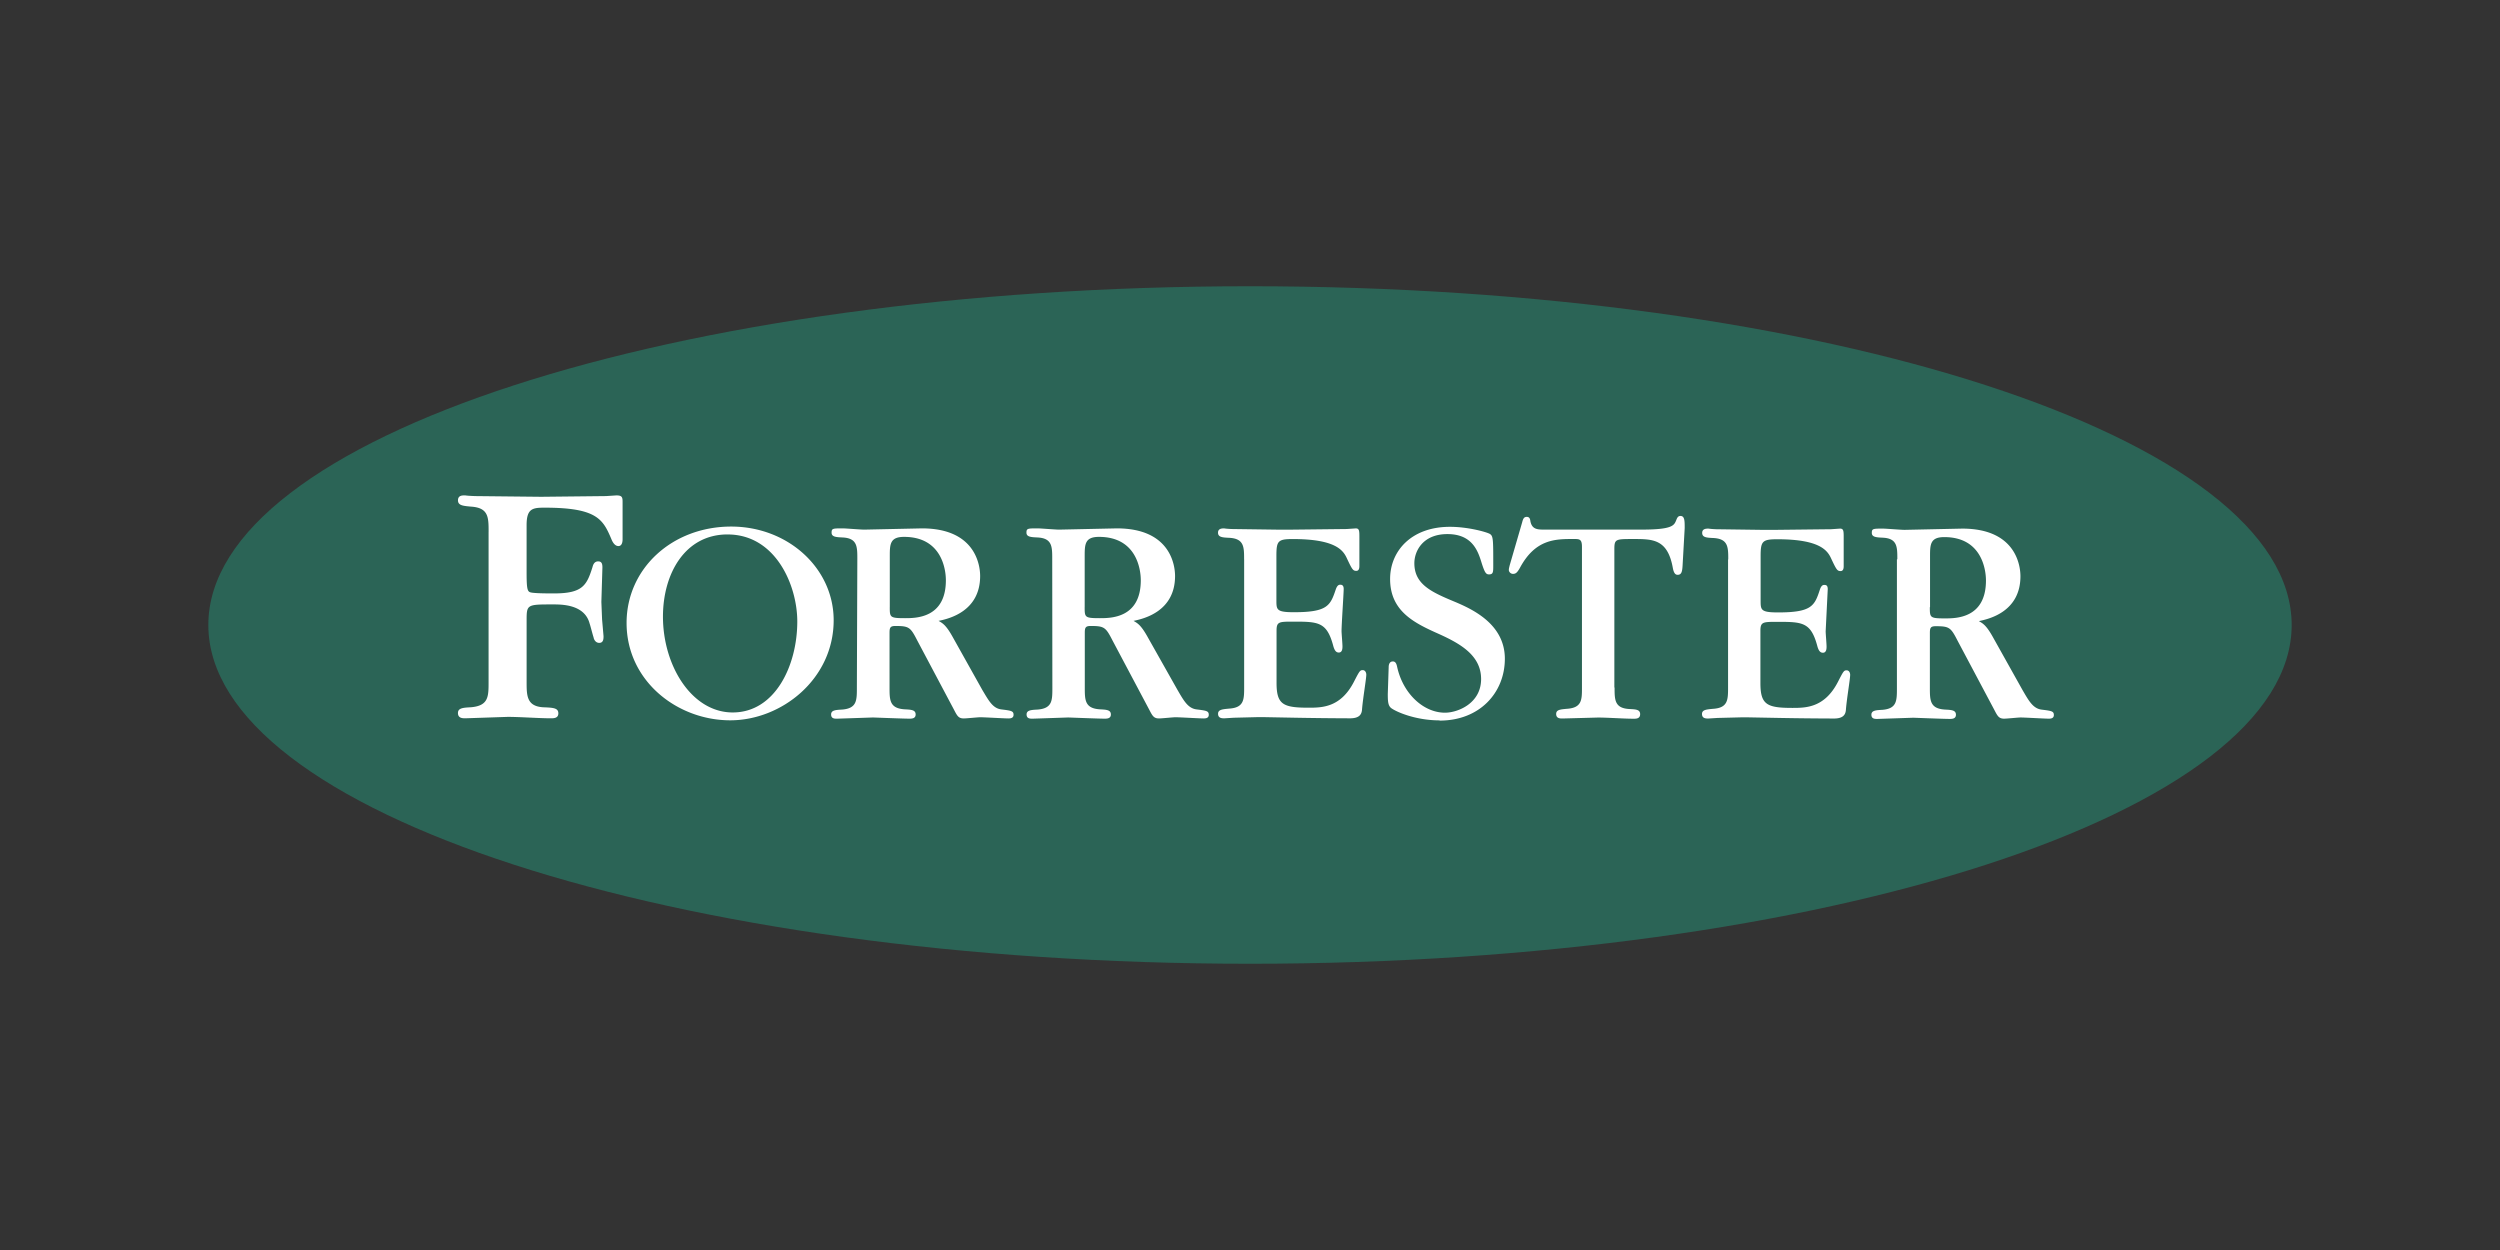
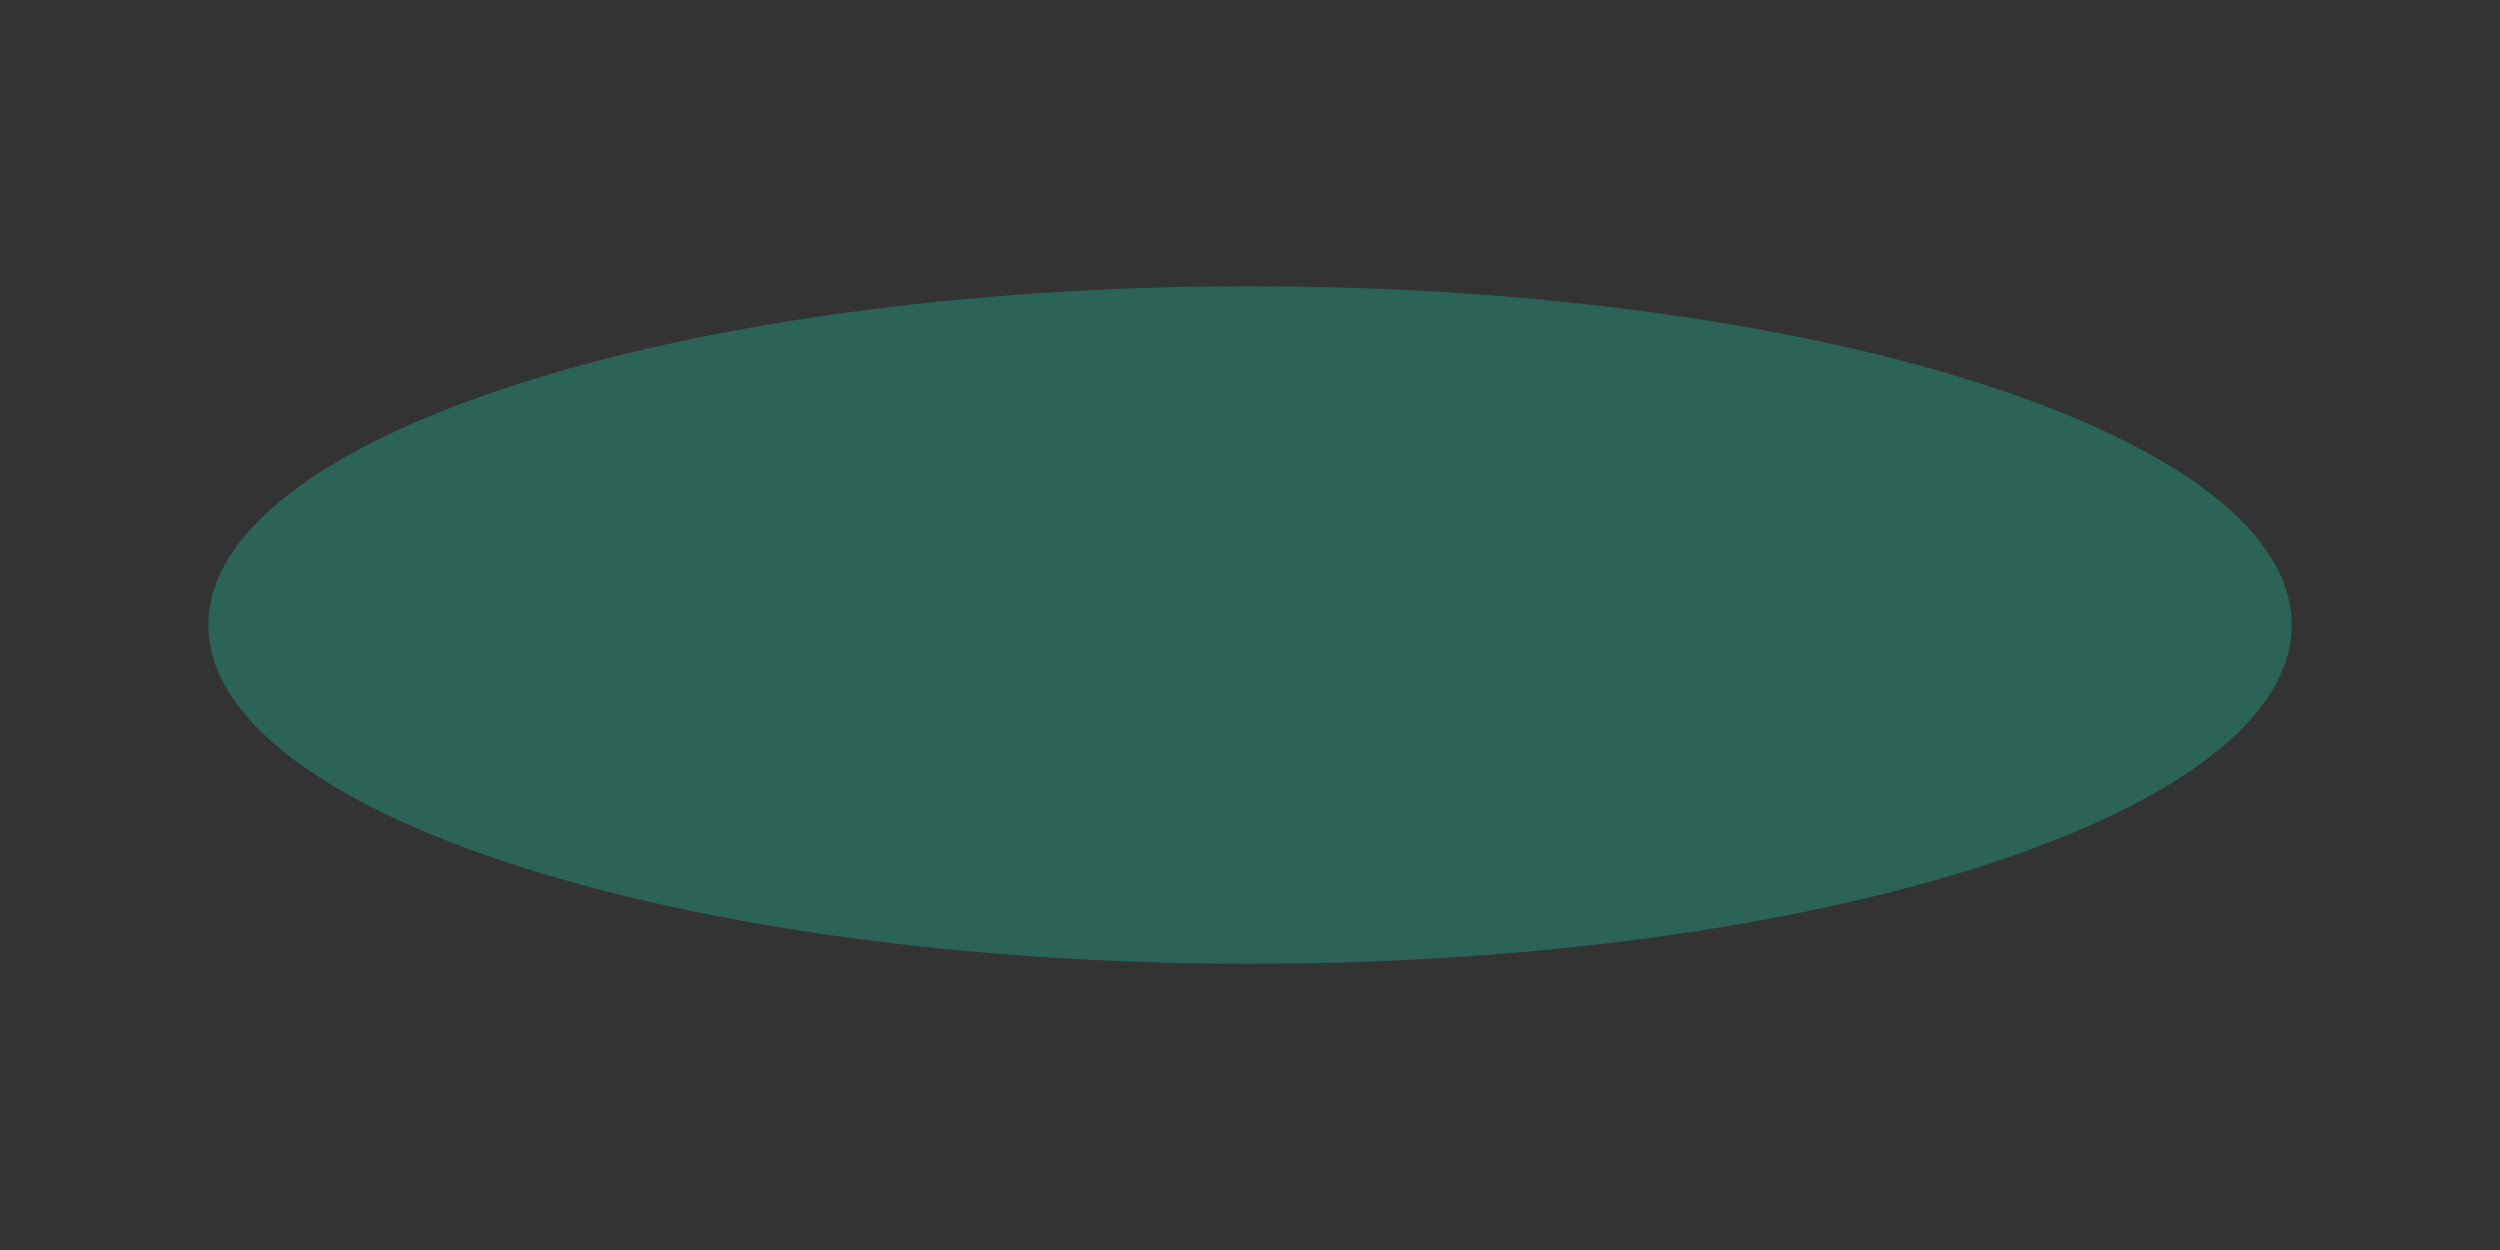
<svg xmlns="http://www.w3.org/2000/svg" width="120" height="60" overflow="visible">
  <rect width="100%" height="100%" fill="#333333" stroke="none" />
  <path d="M60 46.26c27.613 0 50-7.28 50-16.26S87.614 13.74 60 13.74 10 21.02 10 30s22.387 16.26 50 16.26" fill="#2b6456" />
-   <path d="M23.453 25.53c0-.7 0-1.162-.855-1.213-.358-.034-.615-.05-.615-.3s.223-.238.34-.238c.035 0 .052.017.48.033l3.177.034 3.108-.034.496-.033c.272 0 .3.084.3.306v1.8c0 .052 0 .326-.2.326s-.307-.256-.34-.34c-.4-.94-.684-1.503-3.194-1.503-.58 0-.873.034-.873.838v2.27c0 .923.052.94.274.974.257.034.787.034 1.043.034 1.383 0 1.57-.394 1.846-1.263.034-.137.1-.275.272-.275s.204.12.204.292l-.05 1.656.034.837.07.804c0 .12 0 .323-.206.323-.17 0-.257-.154-.274-.274-.034-.084-.153-.563-.187-.65-.238-.922-1.334-.922-1.76-.922-1.265 0-1.265 0-1.265.802v2.905c0 .666 0 1.178.788 1.23.495.018.735.034.735.292 0 .237-.224.237-.36.237-.58 0-1.484-.068-2.065-.068l-2.034.068c-.137 0-.36 0-.36-.255 0-.24.257-.255.615-.274.855-.07.855-.512.855-1.214V25.53m11.6 9.045c-2.547 0-4.976-1.892-4.976-4.672 0-2.62 2.196-4.628 5.02-4.628 2.723 0 4.92 1.994 4.92 4.498 0 2.823-2.5 4.802-4.964 4.802m-.13-8.922c-2.038 0-3.1 1.877-3.1 3.945 0 2.356 1.382 4.6 3.348 4.6 2.038 0 3.1-2.256 3.1-4.367 0-1.73-1.033-4.177-3.348-4.177m6.23 1.178c0-.596 0-1-.713-1.034-.32-.014-.523-.03-.523-.232s.06-.204.538-.204c.146 0 .86.06 1.033.06l2.766-.06c2.576 0 2.794 1.776 2.794 2.286 0 1.702-1.5 2.052-1.994 2.154.2.117.365.203.7.815l1.4 2.503c.3.5.494.874.9.93.48.06.598.073.598.26 0 .162-.145.175-.248.175-.2 0-1.135-.057-1.353-.057-.117 0-.655.057-.787.057-.262 0-.32-.13-.48-.436l-1.76-3.317c-.32-.626-.392-.685-1.048-.685-.248 0-.277.087-.277.334V33c0 .6 0 1.004.73 1.048.32.015.523.03.523.248 0 .203-.2.2-.305.2-.277 0-1.7-.057-1.747-.057l-1.7.057c-.117 0-.305.015-.305-.203 0-.203.218-.218.523-.233.713-.057.713-.436.713-1.048zm1.557 2.3c0 .5 0 .54.73.54.523 0 1.963 0 1.963-1.82 0-.524-.203-2.082-2.007-2.082-.67 0-.685.35-.685.918v2.444zm7.798-2.3c0-.596 0-1-.713-1.034-.32-.014-.524-.03-.524-.232s.06-.204.54-.204c.147 0 .858.06 1.034.06l2.765-.06c2.577 0 2.794 1.776 2.794 2.286 0 1.702-1.5 2.052-1.993 2.154.2.117.364.203.7.815l1.412 2.503c.292.5.494.874.903.93.478.06.596.073.596.26 0 .162-.146.175-.247.175-.2 0-1.136-.057-1.354-.057-.117 0-.655.057-.785.057-.262 0-.32-.13-.48-.436l-1.76-3.317c-.32-.626-.392-.685-1.048-.685-.248 0-.277.087-.277.334V33c0 .6 0 1.004.728 1.048.32.015.524.03.524.248 0 .203-.2.2-.306.2-.277 0-1.7-.057-1.746-.057l-1.687.057c-.118 0-.307.015-.307-.203 0-.203.22-.218.524-.233.713-.057.713-.436.713-1.048zm1.557 2.3c0 .5 0 .54.728.54.524 0 1.966 0 1.966-1.82 0-.524-.204-2.082-2.008-2.082-.67 0-.685.35-.685.918v2.444zm7.653-2.284c0-.597 0-1-.728-1.034-.32-.015-.524-.03-.524-.247 0-.204.2-.204.292-.204.03 0 .043.015.364.03l2.184.03h.7l2.635-.03.435-.03c.176 0 .176.117.176.45v1.34c0 .073 0 .248-.146.248-.16 0-.2-.06-.452-.597-.174-.378-.523-.93-2.6-.93-.727 0-.785.1-.785.83v2.1c0 .465 0 .582.844.582 1.615 0 1.746-.32 2.008-1.1.073-.2.146-.22.218-.22.087 0 .16.044.16.203 0 .204-.103 1.703-.103 2.024 0 .102.044.6.044.728 0 .088 0 .3-.174.3-.118 0-.204-.07-.276-.348-.305-1.12-.715-1.135-1.9-1.135-.698 0-.814 0-.814.436v2.503c0 1.034.306 1.192 1.528 1.192.64 0 1.543 0 2.182-1.236.263-.508.292-.568.423-.568s.175.13.175.218c0 .2-.16 1.12-.204 1.66-.015.277-.16.436-.583.436a175.34 175.34 0 0 1-2.604-.028l-1.6-.03h-.173l-1.194.03-.453.028c-.115 0-.305 0-.305-.218 0-.203.22-.218.524-.247.728-.045.728-.436.728-1.034v-6.142zm9.386 7.73c-1.136 0-2.052-.394-2.315-.582-.16-.118-.174-.32-.174-.685l.043-1.3c0-.06.015-.262.2-.262.13 0 .174.115.203.247.276 1.295 1.266 2.213 2.3 2.213.6 0 1.733-.437 1.733-1.616 0-1.135-1-1.7-2.038-2.168-1.18-.524-2.33-1.092-2.33-2.635 0-1.34 1.02-2.503 2.87-2.503.844 0 1.702.233 1.905.334.176.102.176.233.176 1.514 0 .32 0 .436-.204.436-.145 0-.204-.086-.35-.538-.174-.568-.437-1.397-1.646-1.397-1.192 0-1.587.83-1.587 1.397 0 1.034.845 1.397 2 1.877.816.35 2.344 1.062 2.344 2.708 0 1.615-1.193 2.97-3.13 2.97M77.5 33c0 .598 0 1 .727 1.034.306.014.5.028.5.247s-.2.218-.306.218c-.48 0-1.236-.057-1.718-.057L75 34.488c-.117 0-.304 0-.304-.218 0-.203.202-.218.508-.247.73-.045.73-.436.73-1.006V26.25c0-.378-.12-.378-.4-.378-.873 0-1.834 0-2.576 1.382-.132.233-.203.292-.334.292-.118 0-.2-.102-.2-.188 0-.074.028-.162.044-.234l.596-2.052c.044-.175.088-.262.22-.262.115 0 .16.072.174.204.074.392.334.407.657.407h4.67c1.5 0 1.57-.2 1.673-.45.044-.117.087-.205.204-.205.203 0 .203.234.203.583l-.1 1.776c-.016.292-.044.465-.234.465-.073 0-.175-.014-.234-.32-.247-1.397-.96-1.397-1.905-1.397-.832 0-.903 0-.903.48V33zm5.456-6.142c0-.597 0-1-.728-1.034-.32-.015-.523-.03-.523-.247 0-.204.2-.204.3-.204.03 0 .044.015.364.03l2.18.03h.7l2.636-.03.436-.03c.176 0 .176.117.176.45v1.34c0 .073 0 .248-.147.248-.16 0-.2-.06-.452-.597-.173-.378-.52-.93-2.588-.93-.73 0-.8.1-.8.83v2.1c0 .465 0 .582.846.582 1.614 0 1.746-.32 2-1.1.07-.2.145-.22.216-.22.1 0 .16.044.16.203l-.1 2.024c0 .102.043.6.043.728 0 .088 0 .3-.174.3-.117 0-.206-.07-.277-.348-.306-1.12-.713-1.135-1.907-1.135-.7 0-.817 0-.817.436v2.503c0 1.034.307 1.192 1.53 1.192.64 0 1.542 0 2.184-1.236.262-.508.288-.568.42-.568s.174.13.174.218c0 .2-.16 1.12-.203 1.66-.014.277-.16.436-.58.436a167.04 167.04 0 0 1-2.606-.028l-1.6-.03h-.176l-1.192.03-.45.028c-.117 0-.305 0-.305-.218 0-.203.218-.218.523-.247.728-.045.728-.436.728-1.034v-6.142zm8.116-.015c0-.596 0-1-.7-1.034-.32-.014-.525-.03-.525-.232s.06-.204.54-.204c.147 0 .86.06 1.032.06l2.768-.06c2.576 0 2.794 1.776 2.794 2.286 0 1.702-1.5 2.052-1.995 2.154.2.117.365.203.7.815l1.4 2.503c.292.5.495.874.903.93.48.06.596.073.596.26 0 .162-.145.175-.245.175-.2 0-1.136-.057-1.355-.057-.117 0-.654.057-.785.057-.26 0-.32-.13-.48-.436l-1.762-3.317c-.32-.626-.392-.685-1.048-.685-.248 0-.276.087-.276.334v2.62c0 .6 0 1.004.727 1.048.32.015.524.03.524.248 0 .203-.2.2-.306.2-.276 0-1.7-.057-1.746-.057l-1.7.057c-.115 0-.306.015-.306-.203 0-.203.22-.218.525-.233.7-.057.7-.436.7-1.048v-6.172zm1.56 2.3c0 .5 0 .54.727.54.524 0 1.967 0 1.967-1.82 0-.524-.206-2.082-2-2.082-.67 0-.684.35-.684.918v2.444z" fill="#fff" />
</svg>